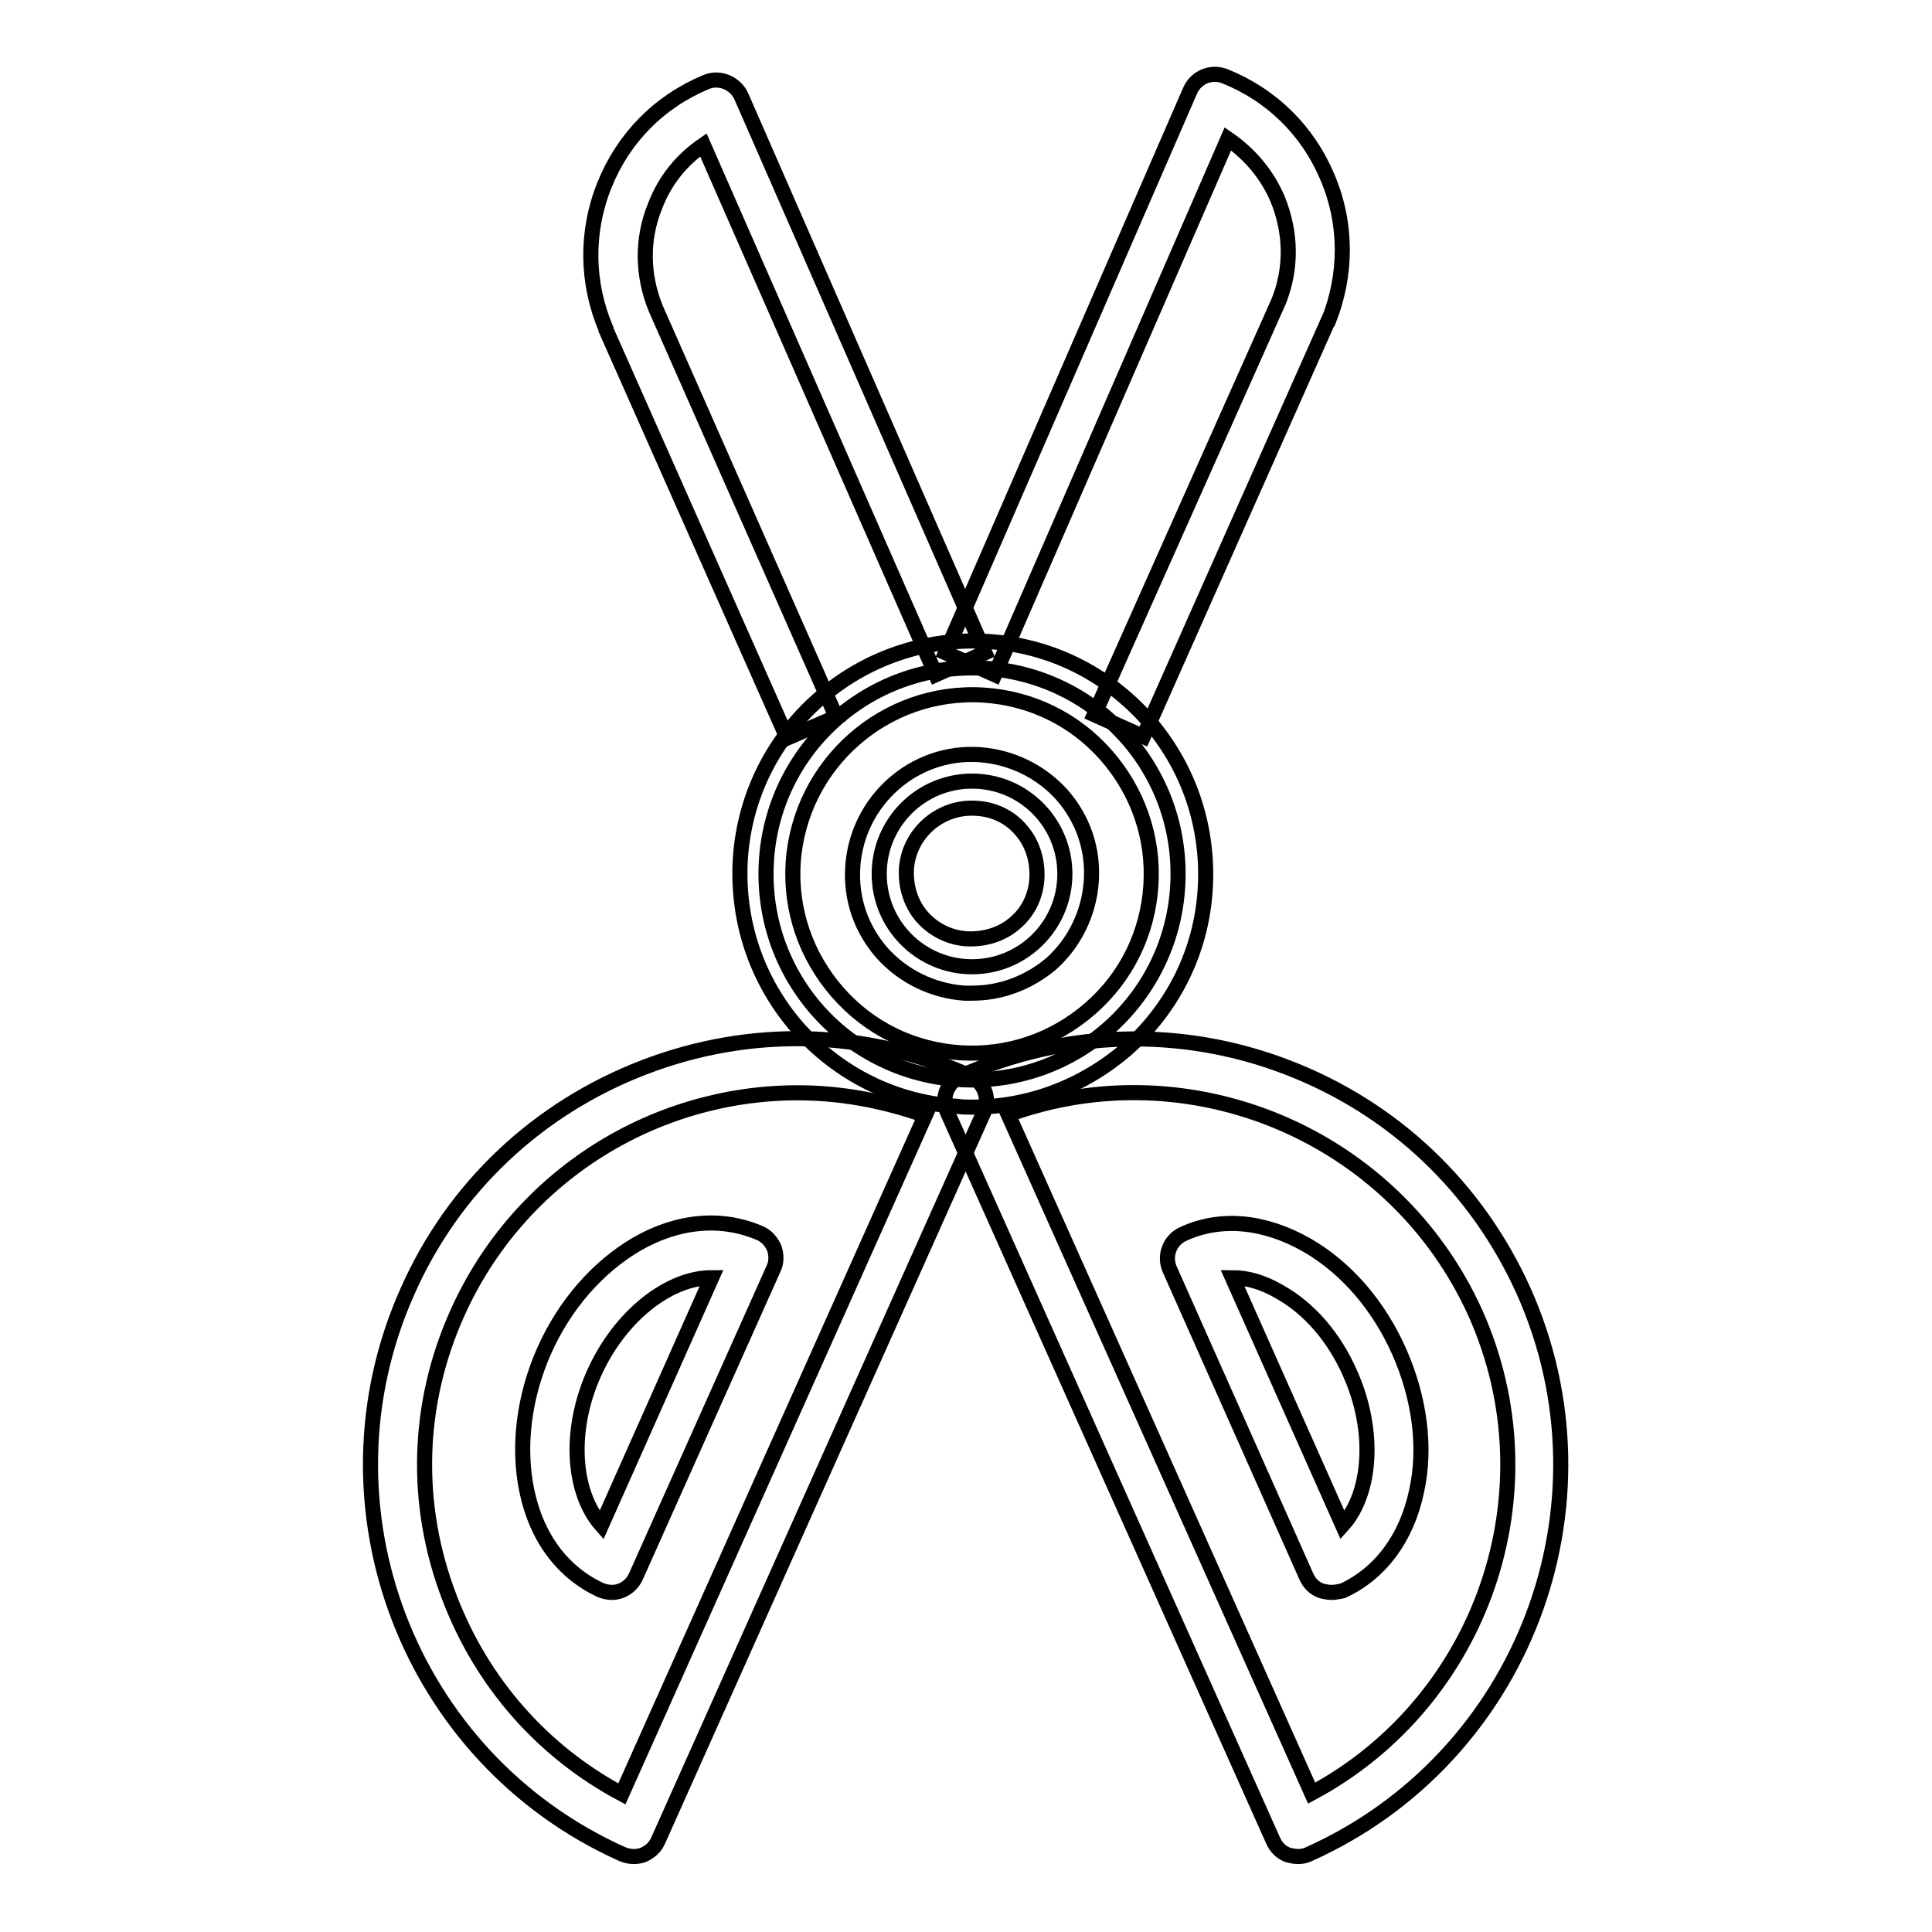
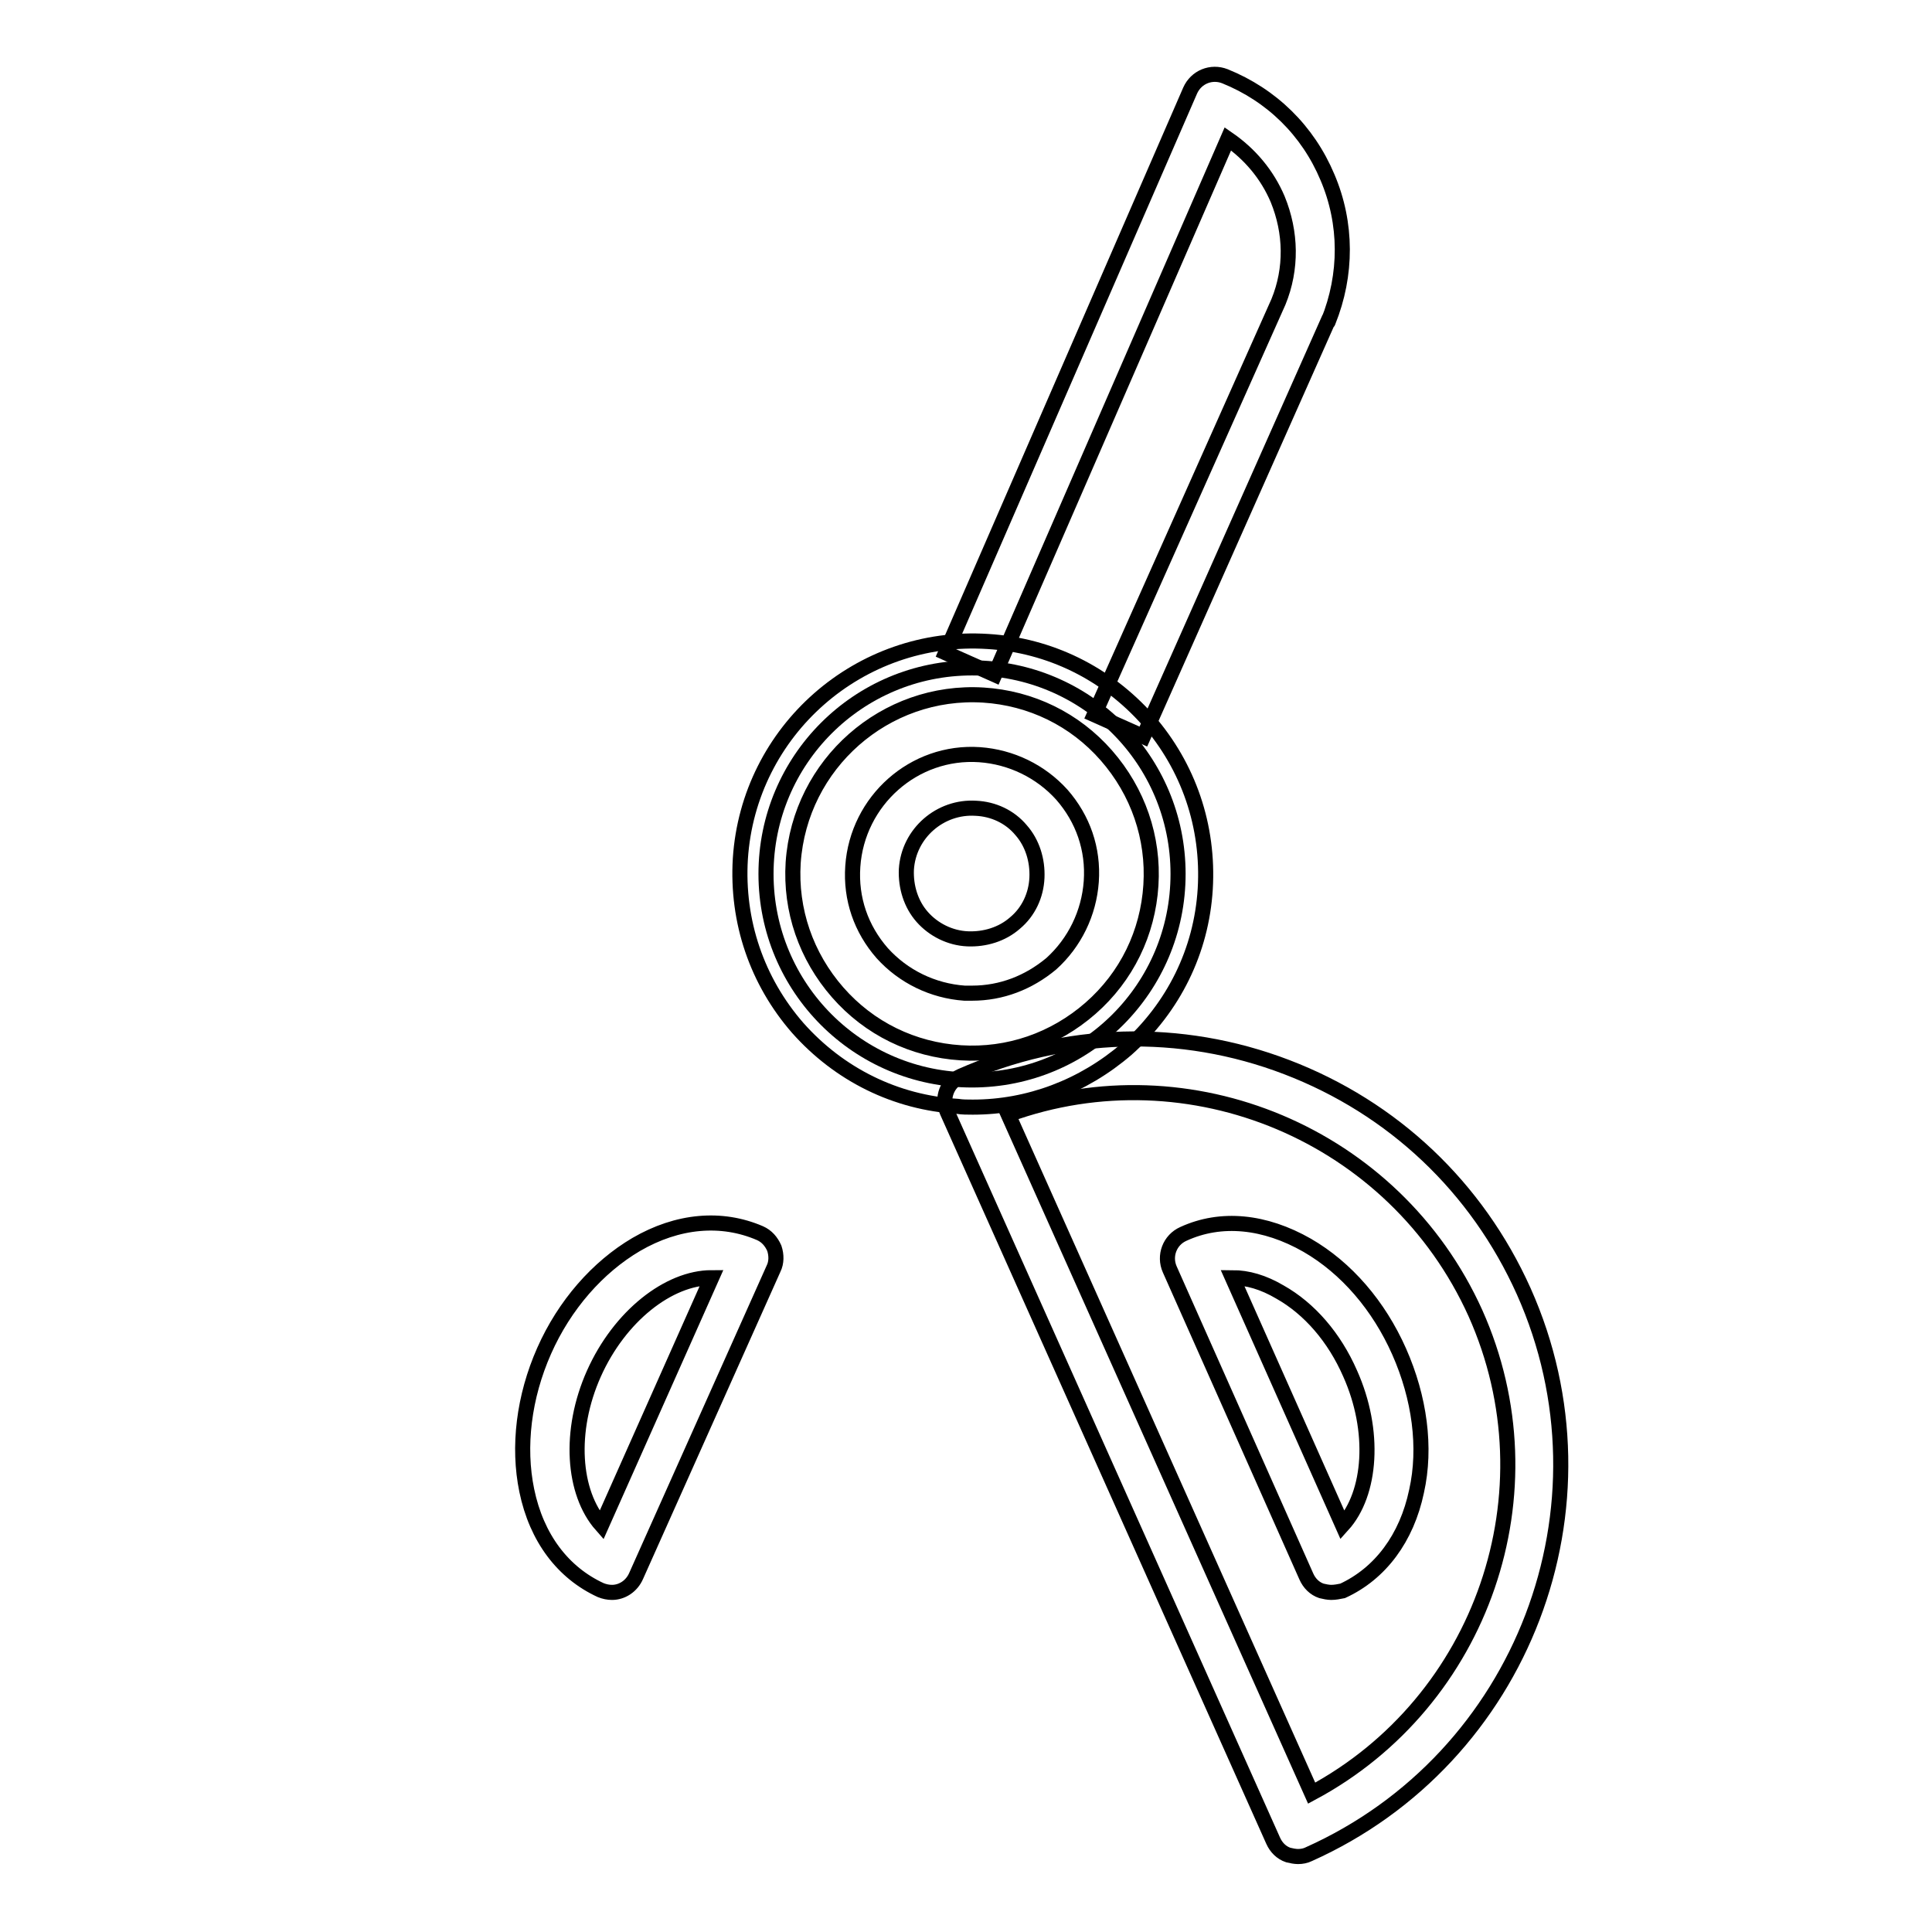
<svg xmlns="http://www.w3.org/2000/svg" version="1.1" x="0px" y="0px" viewBox="0 0 256 256" enable-background="new 0 0 256 256" xml:space="preserve">
  <g>
    <path stroke-width="2" fill-opacity="0" stroke="#000000" d="M101.5,115.8c0,15.1,12.2,27.3,27.3,27.3c15.1,0,27.3-12.2,27.3-27.3c0-15.1-12.2-27.3-27.3-27.3 C113.7,88.5,101.5,100.7,101.5,115.8C101.5,115.8,101.5,115.8,101.5,115.8z" />
    <path stroke-width="2" fill-opacity="0" stroke="#000000" d="M128.9,146.7c-0.7,0-1.4,0-2-0.1c-8.2-0.5-15.7-4.2-21.2-10.4c-5.4-6.2-8.1-14.1-7.6-22.4 c1.1-17,15.8-29.9,32.8-28.8c8.2,0.5,15.7,4.2,21.2,10.4c5.4,6.2,8.1,14.1,7.6,22.4c-0.5,8.2-4.2,15.7-10.4,21.2 C143.5,144,136.3,146.7,128.9,146.7L128.9,146.7z M105.1,114.3c-0.4,6.3,1.7,12.4,5.9,17.2c4.2,4.8,10,7.6,16.3,8 c6.3,0.4,12.4-1.7,17.2-5.9c4.8-4.2,7.6-10,8-16.3c0.4-6.3-1.7-12.4-5.9-17.2c-4.2-4.8-10-7.6-16.3-8 C117.3,91.3,106,101.2,105.1,114.3z" />
-     <path stroke-width="2" fill-opacity="0" stroke="#000000" d="M84,246c-0.5,0-1-0.1-1.5-0.3C54.1,233,41.3,199.5,54,171.1c6.1-13.8,17.3-24.3,31.4-29.7 c14.1-5.4,29.4-5,43.2,1.2c1.8,0.8,2.6,2.9,1.8,4.7l-43.2,96.6c-0.4,0.9-1.1,1.5-2,1.9C84.9,245.9,84.4,246,84,246L84,246z  M105.7,144.8c-18.9,0-36.9,10.9-45.1,29.2c-5.4,12-5.8,25.4-1,37.8c4.3,11.2,12.3,20.3,22.8,25.9l40.2-89.9 C116.9,145.8,111.3,144.8,105.7,144.8z" />
    <path stroke-width="2" fill-opacity="0" stroke="#000000" d="M172,246c-0.4,0-0.9-0.1-1.3-0.2c-0.9-0.3-1.6-1-2-1.9l-43.2-96.6c-0.8-1.8,0-3.9,1.8-4.7 c13.8-6.1,29.1-6.6,43.2-1.2c14.1,5.4,25.2,15.9,31.4,29.7c12.7,28.4-0.1,61.9-28.5,74.6C173,245.9,172.5,246,172,246L172,246z  M133.6,147.7l40.2,89.9c22.6-12.1,32.3-39.9,21.7-63.6C184.8,150.3,157.6,139,133.6,147.7z" />
    <path stroke-width="2" fill-opacity="0" stroke="#000000" d="M176.4,211c-0.4,0-0.9-0.1-1.3-0.2c-0.9-0.3-1.6-1-2-1.9L155,168.2c-0.8-1.8,0-3.9,1.8-4.7 c5-2.3,10.8-1.7,16.4,1.5c5.2,3,9.5,8,12.2,14.1s3.6,12.7,2.3,18.5c-1.3,6.2-4.8,10.9-9.8,13.2C177.4,210.9,176.9,211,176.4,211z  M163.3,169.3l14.6,32.8c3.8-4.2,4.4-12.5,1-20.1c-2.1-4.8-5.4-8.6-9.3-10.8C167.4,169.9,165.3,169.3,163.3,169.3z M81.1,211 c-0.5,0-1-0.1-1.5-0.3c-5-2.3-8.5-6.9-9.8-13.2c-1.2-5.8-0.4-12.4,2.3-18.5c2.7-6.1,7.1-11.1,12.2-14.1c5.5-3.2,11.3-3.7,16.4-1.5 c0.9,0.4,1.5,1.1,1.9,2c0.3,0.9,0.3,1.9-0.1,2.7l-18.2,40.7C83.7,210.2,82.4,211,81.1,211z M94.3,169.3c-5.7,0-12.2,5.1-15.6,12.7 c-3.4,7.6-2.8,15.8,1,20.1L94.3,169.3z" />
-     <path stroke-width="2" fill-opacity="0" stroke="#000000" d="M116.5,115.8c0,6.8,5.5,12.3,12.3,12.3c6.8,0,12.3-5.5,12.3-12.3c0,0,0,0,0,0c0-6.8-5.5-12.3-12.3-12.3 S116.5,109,116.5,115.8z" />
    <path stroke-width="2" fill-opacity="0" stroke="#000000" d="M128.8,131.6c-0.4,0-0.7,0-1,0c-4.2-0.3-8.1-2.2-10.9-5.3c-2.8-3.2-4.2-7.2-3.9-11.5 c0.6-8.7,8.1-15.4,16.8-14.8c4.2,0.3,8.1,2.2,10.9,5.3c2.8,3.2,4.2,7.2,3.9,11.5c-0.3,4.2-2.2,8.1-5.3,10.9 C136.3,130.2,132.7,131.6,128.8,131.6L128.8,131.6z M120.1,115.2c-0.1,2.3,0.6,4.6,2.1,6.3s3.7,2.8,6,2.9c2.3,0.1,4.6-0.6,6.3-2.1 c1.8-1.5,2.8-3.7,2.9-6c0.1-2.3-0.6-4.6-2.1-6.3c-1.5-1.8-3.7-2.8-6-2.9C124.6,106.8,120.4,110.4,120.1,115.2z M151.5,97.6 l-6.5-2.9L169.4,40c1.8-4.4,1.7-9.2-0.1-13.6c-1.4-3.3-3.7-6-6.6-8l-30.9,71l-6.5-2.9l32.4-74.5c0.8-1.8,2.8-2.6,4.6-1.9 c6.2,2.5,11,7.2,13.6,13.4c2.6,6.1,2.6,12.9,0.1,19.1c0,0,0,0.1-0.1,0.1L151.5,97.6z" />
-     <path stroke-width="2" fill-opacity="0" stroke="#000000" d="M104.3,97.8L80.3,43.7c0,0,0,0,0-0.1c-2.6-6.1-2.7-12.9-0.2-19.1c2.5-6.2,7.2-11,13.4-13.6 c1.8-0.8,3.9,0.1,4.7,1.8l32.3,73.8l-6.5,2.9L93.2,19.2c-2.9,2-5.1,4.7-6.4,8.1c-1.8,4.4-1.7,9.2,0.1,13.6l23.9,54.1L104.3,97.8z" />
  </g>
</svg>